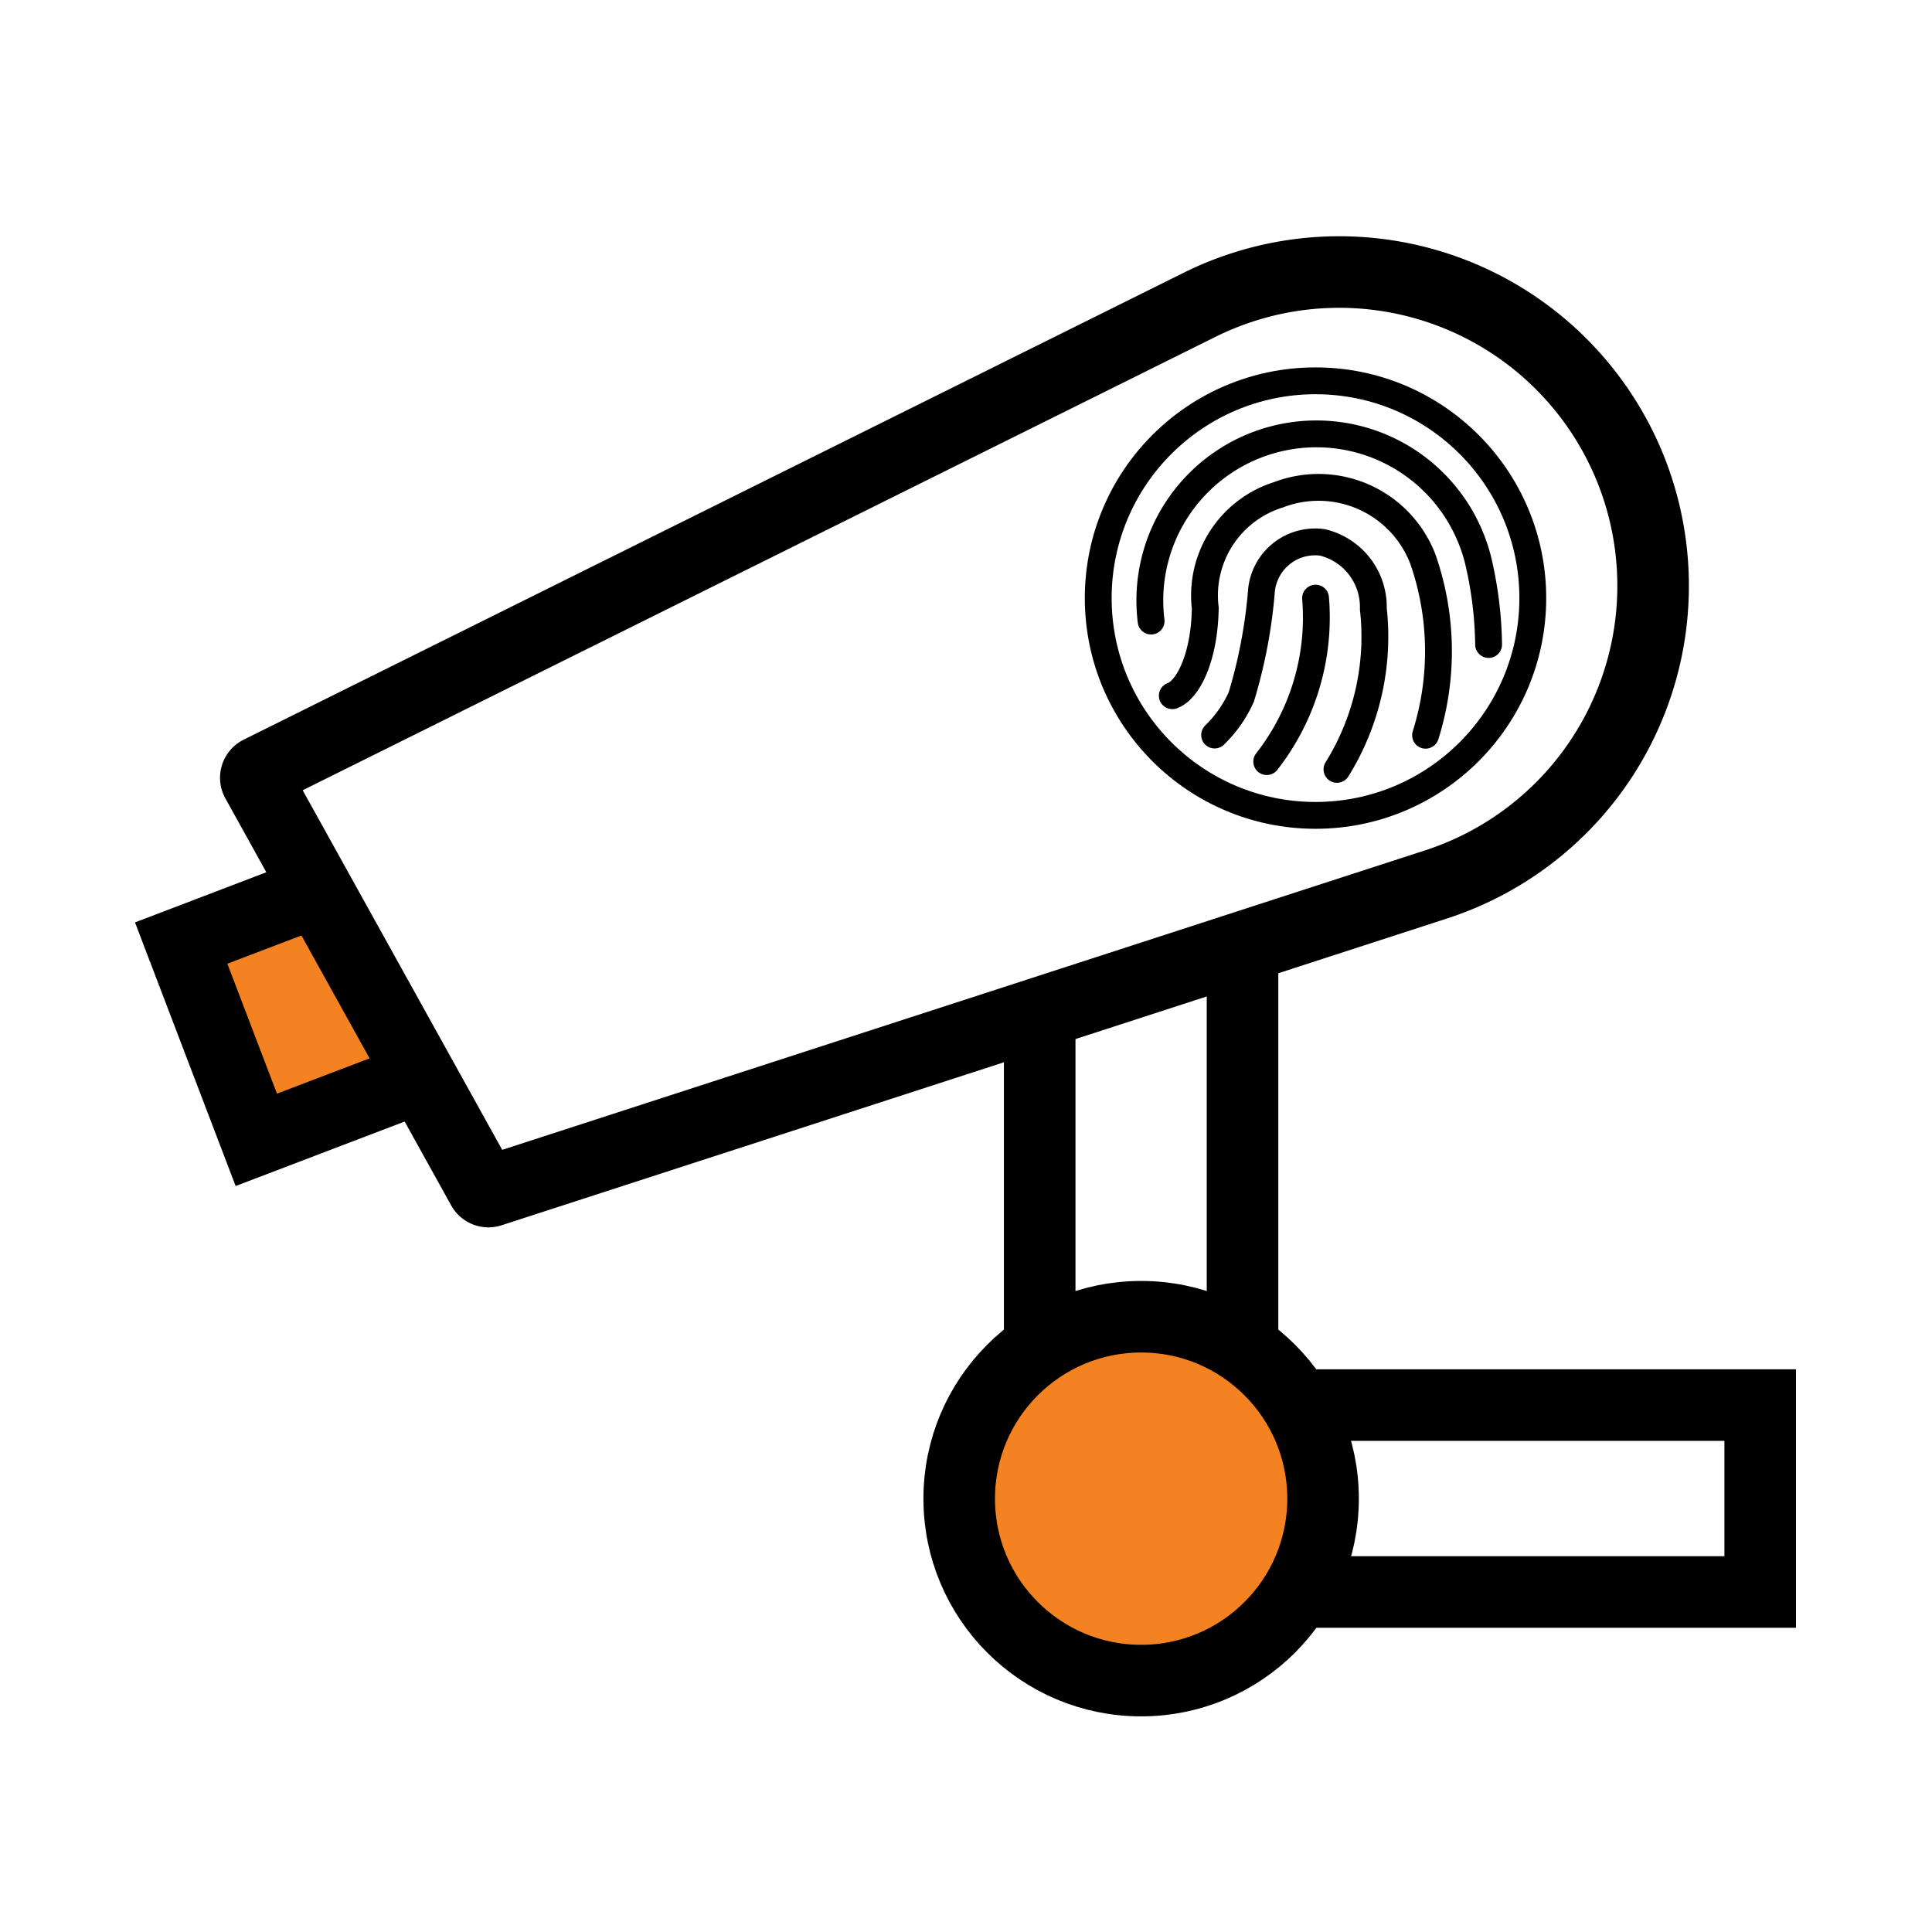
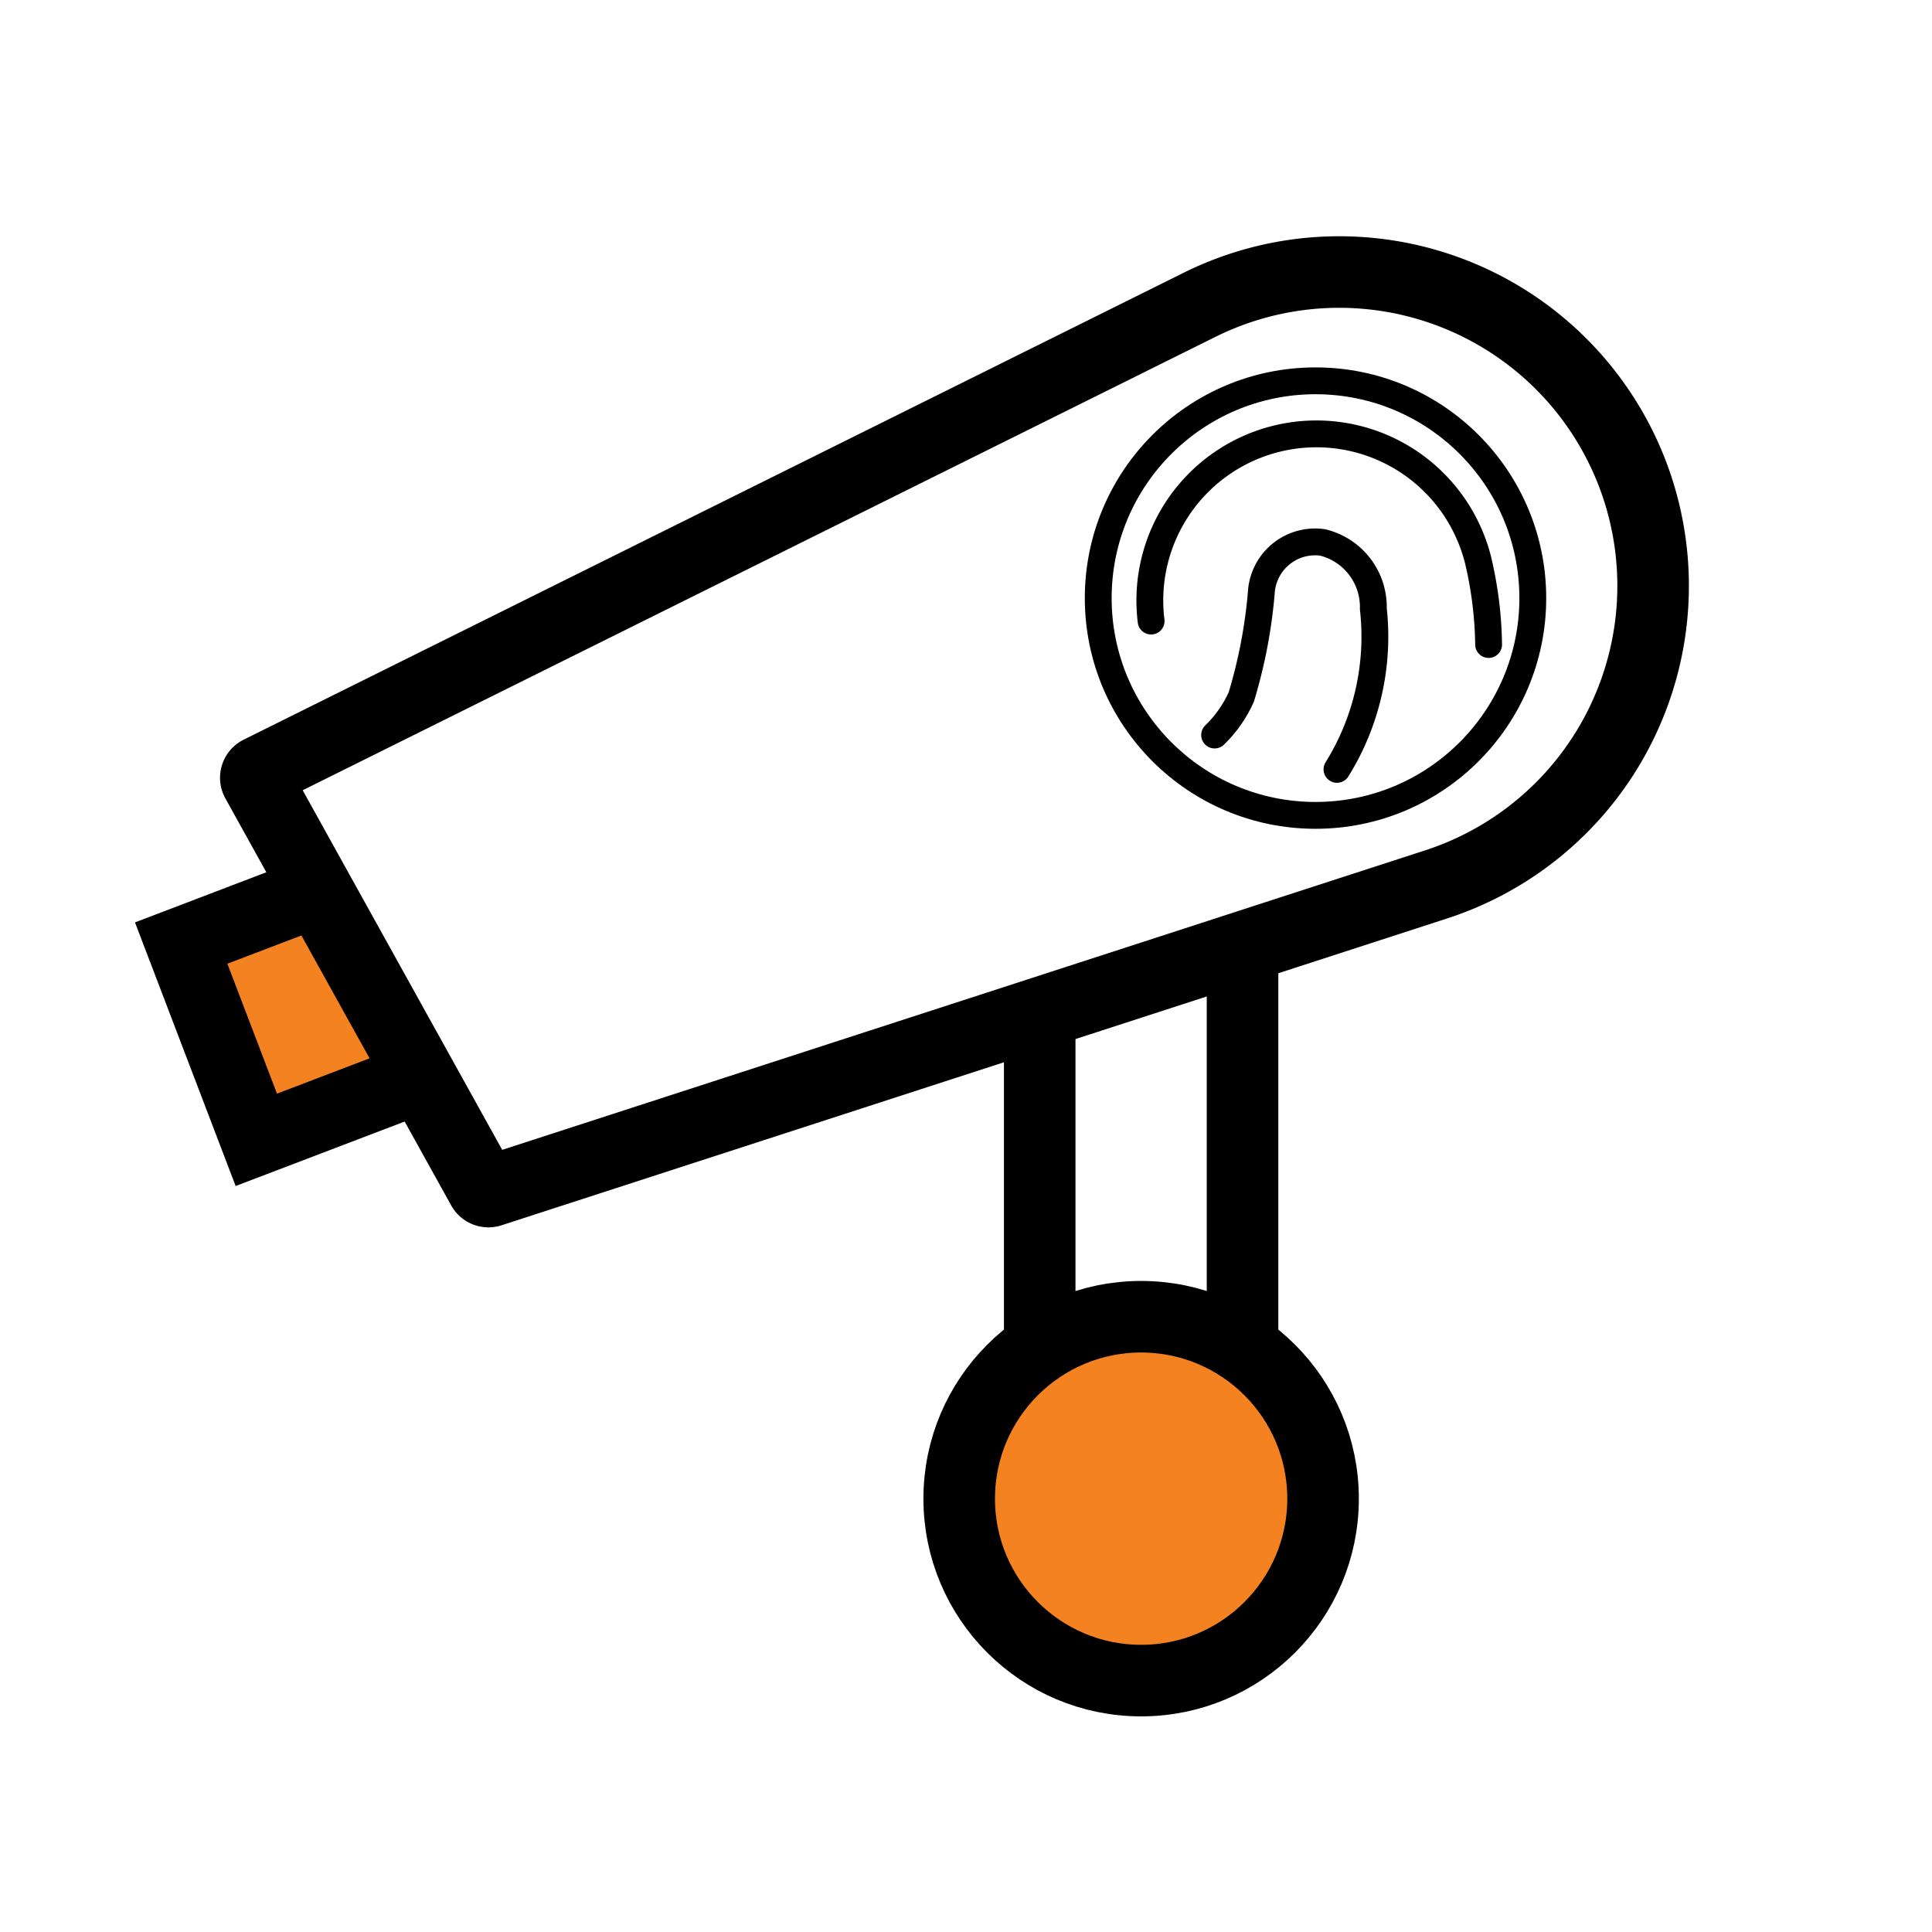
<svg xmlns="http://www.w3.org/2000/svg" width="54" height="54" viewBox="0 0 54 54">
  <defs>
    <style>.a{fill:#fff;opacity:0;}.b{fill:#f58220;}.b,.c,.d{stroke:#000;stroke-linecap:round;stroke-miterlimit:10;}.b,.c{stroke-width:2px;}.c,.d{fill:none;}.d{stroke-width:0.75px;}</style>
  </defs>
  <g transform="translate(-554 -80)">
    <rect class="a" width="54" height="54" transform="translate(554 80)" />
    <g transform="translate(-129 -1416)">
-       <rect class="a" width="54" height="54" transform="translate(683 1496)" />
      <g transform="translate(688.063 1503.594)">
        <path class="b" d="M13.379,33.855,9.432,35.361l-2.1-5.5,3.248-1.24" transform="translate(-7.331 -11.096)" />
        <path class="c" d="M42.532,27.2,16.1,35.777a.191.191,0,0,1-.224-.088L9.564,24.312a.189.189,0,0,1,.081-.261L35.919,11a8.775,8.775,0,0,1,12.1,4.728h0A8.774,8.774,0,0,1,42.532,27.2Z" transform="translate(-7.453 -10.075)" />
        <line class="c" y2="10.228" transform="translate(29.666 19.578)" />
        <line class="c" y1="8.338" transform="translate(23.997 21.468)" />
-         <path class="c" d="M40.971,43.6H53.319v5.225H40.971" transform="translate(-9.184 -11.922)" />
        <circle class="b" cx="5.085" cy="5.085" r="5.085" transform="translate(21.747 29.209)" />
        <g transform="translate(25.633 3.05)">
          <path class="d" d="M36.02,20.105a4.656,4.656,0,0,1,8.971-2.234,4.562,4.562,0,0,1,.162.506,10.787,10.787,0,0,1,.3,2.383" transform="translate(-34.542 -13.39)" />
-           <path class="d" d="M36.649,22.278c.458-.169.9-1.1.922-2.448a2.946,2.946,0,0,1,2.05-3.169,3.124,3.124,0,0,1,4.032,1.8,7.822,7.822,0,0,1,.075,4.922" transform="translate(-34.579 -13.477)" />
          <path class="d" d="M37.9,23.465a3.433,3.433,0,0,0,.746-1.065,14.194,14.194,0,0,0,.566-3,1.507,1.507,0,0,1,1.7-1.319h0a1.857,1.857,0,0,1,1.424,1.856,7.026,7.026,0,0,1-1.016,4.488" transform="translate(-34.647 -13.565)" />
-           <path class="d" d="M39.442,24.3a6.538,6.538,0,0,0,1.364-4.569" transform="translate(-34.732 -13.657)" />
          <circle class="d" cx="6.073" cy="6.073" r="6.073" />
        </g>
      </g>
    </g>
  </g>
</svg>